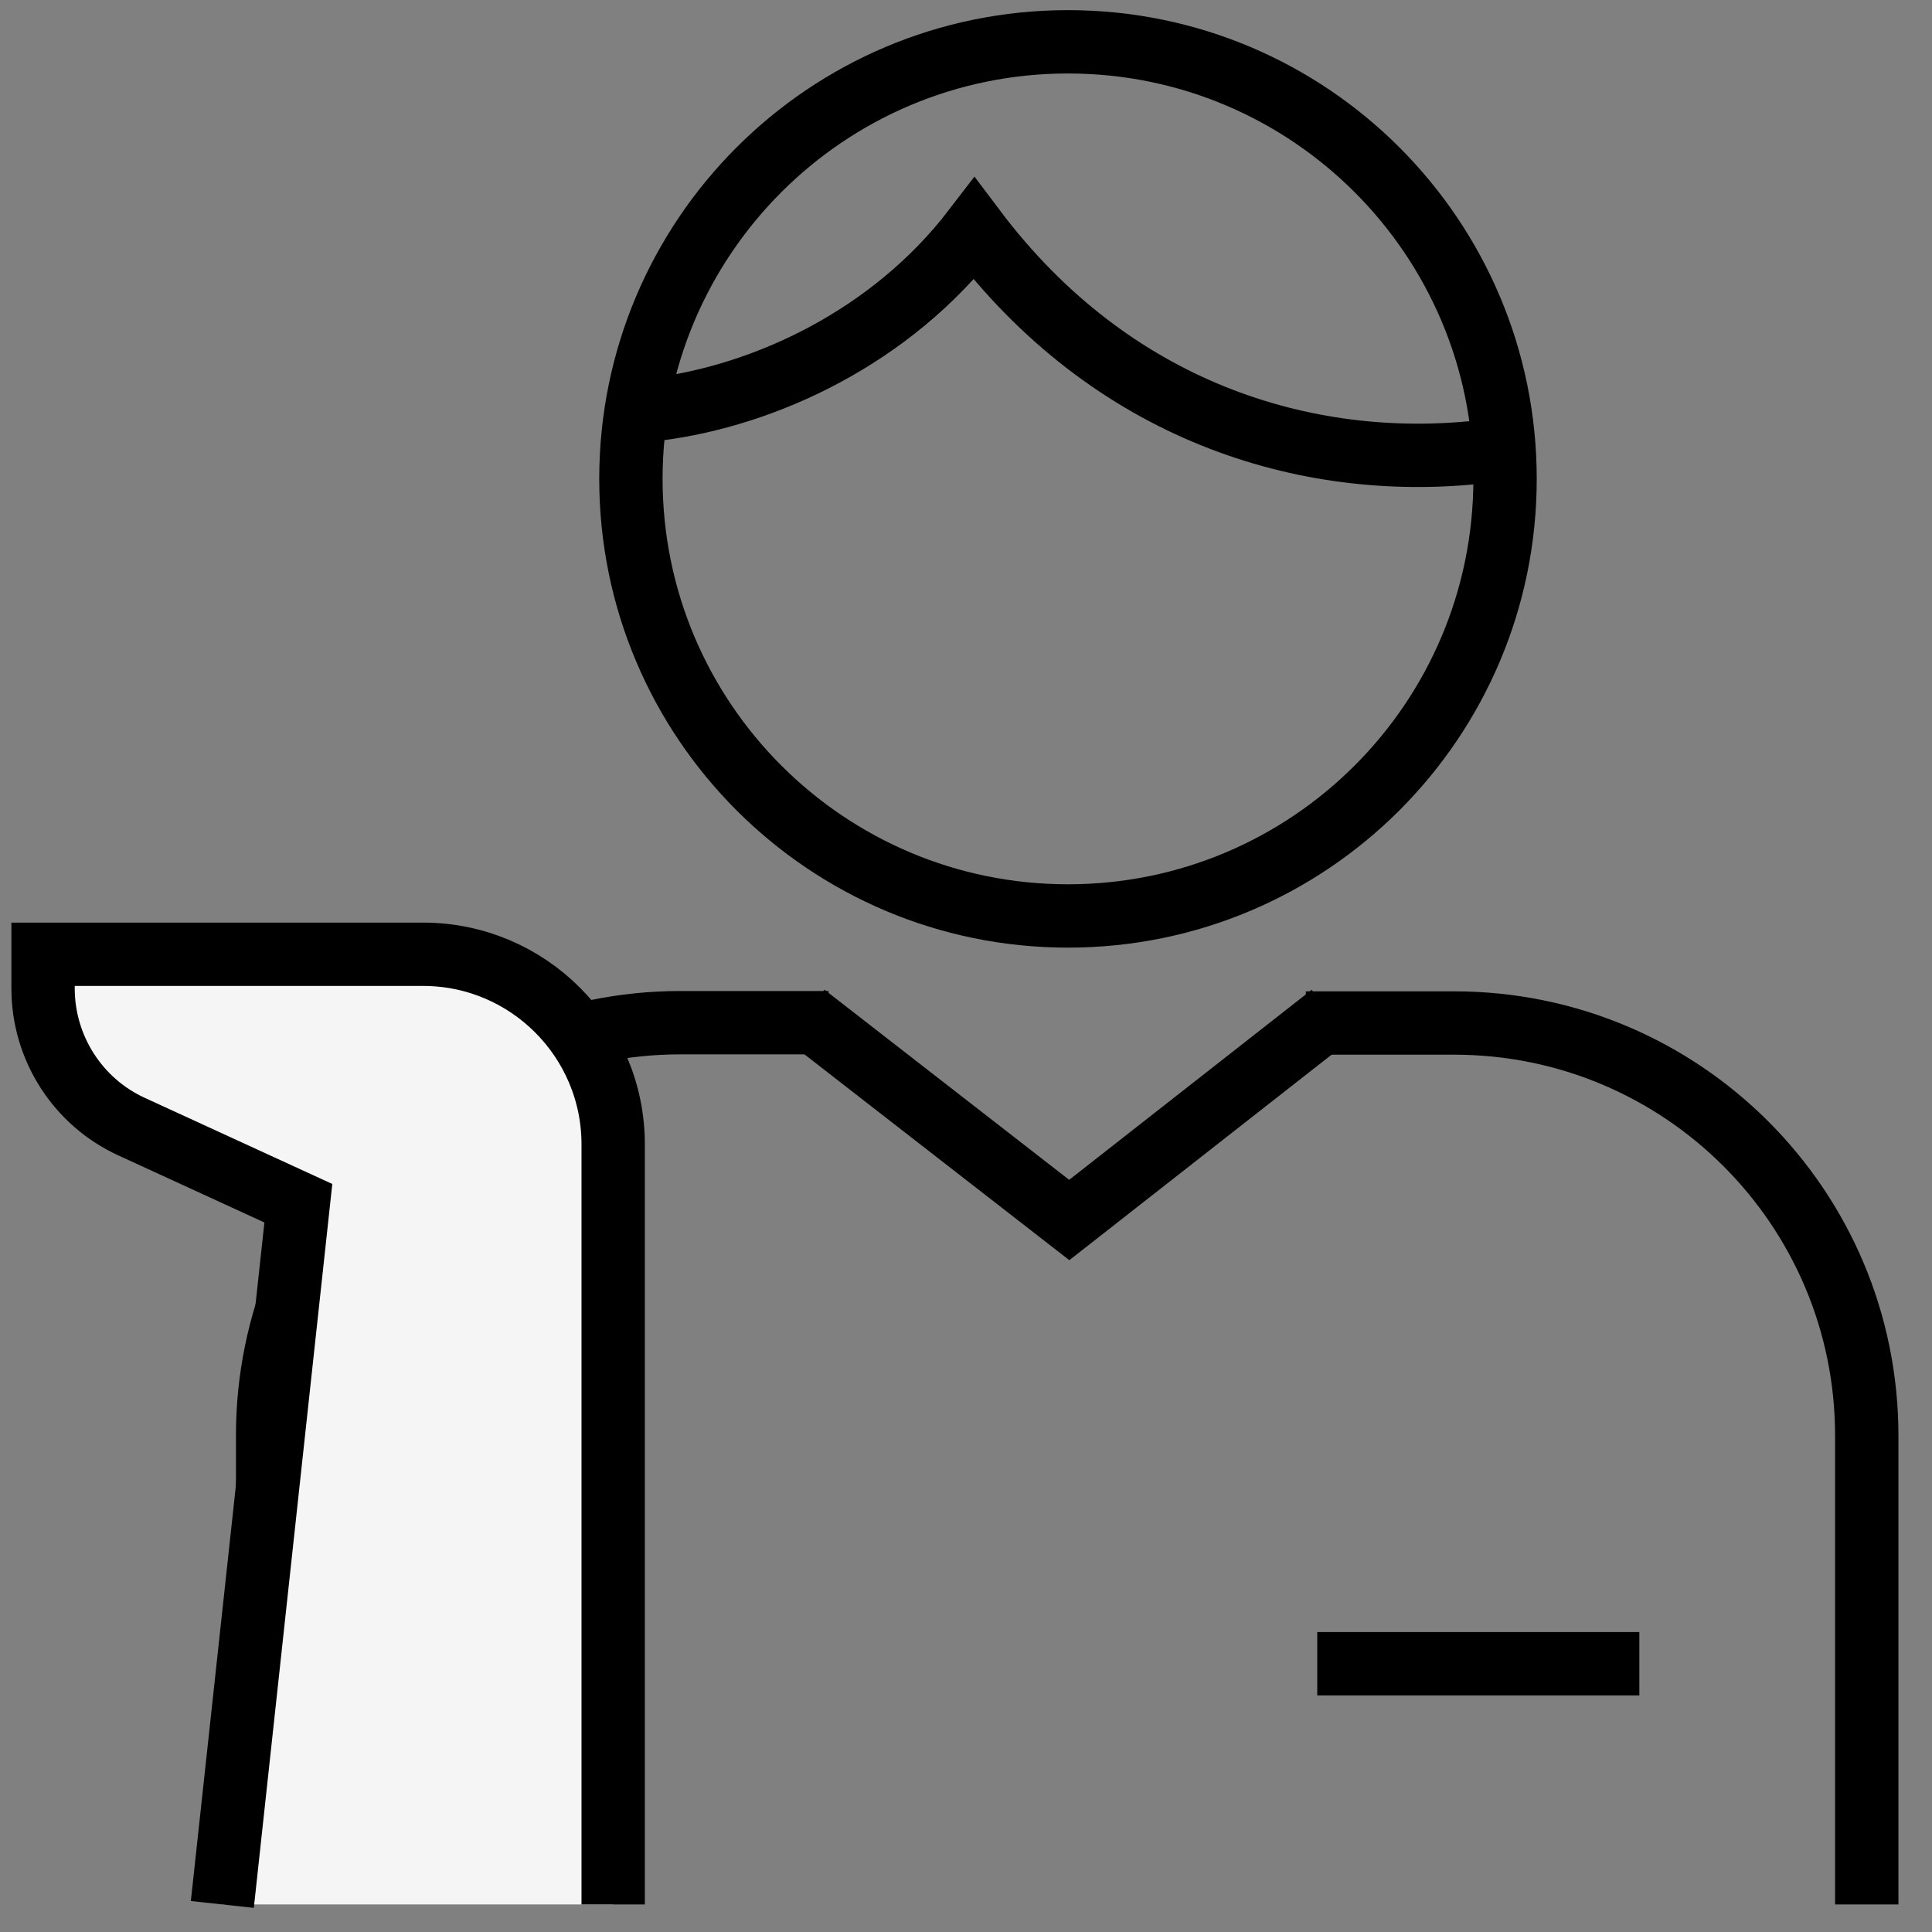
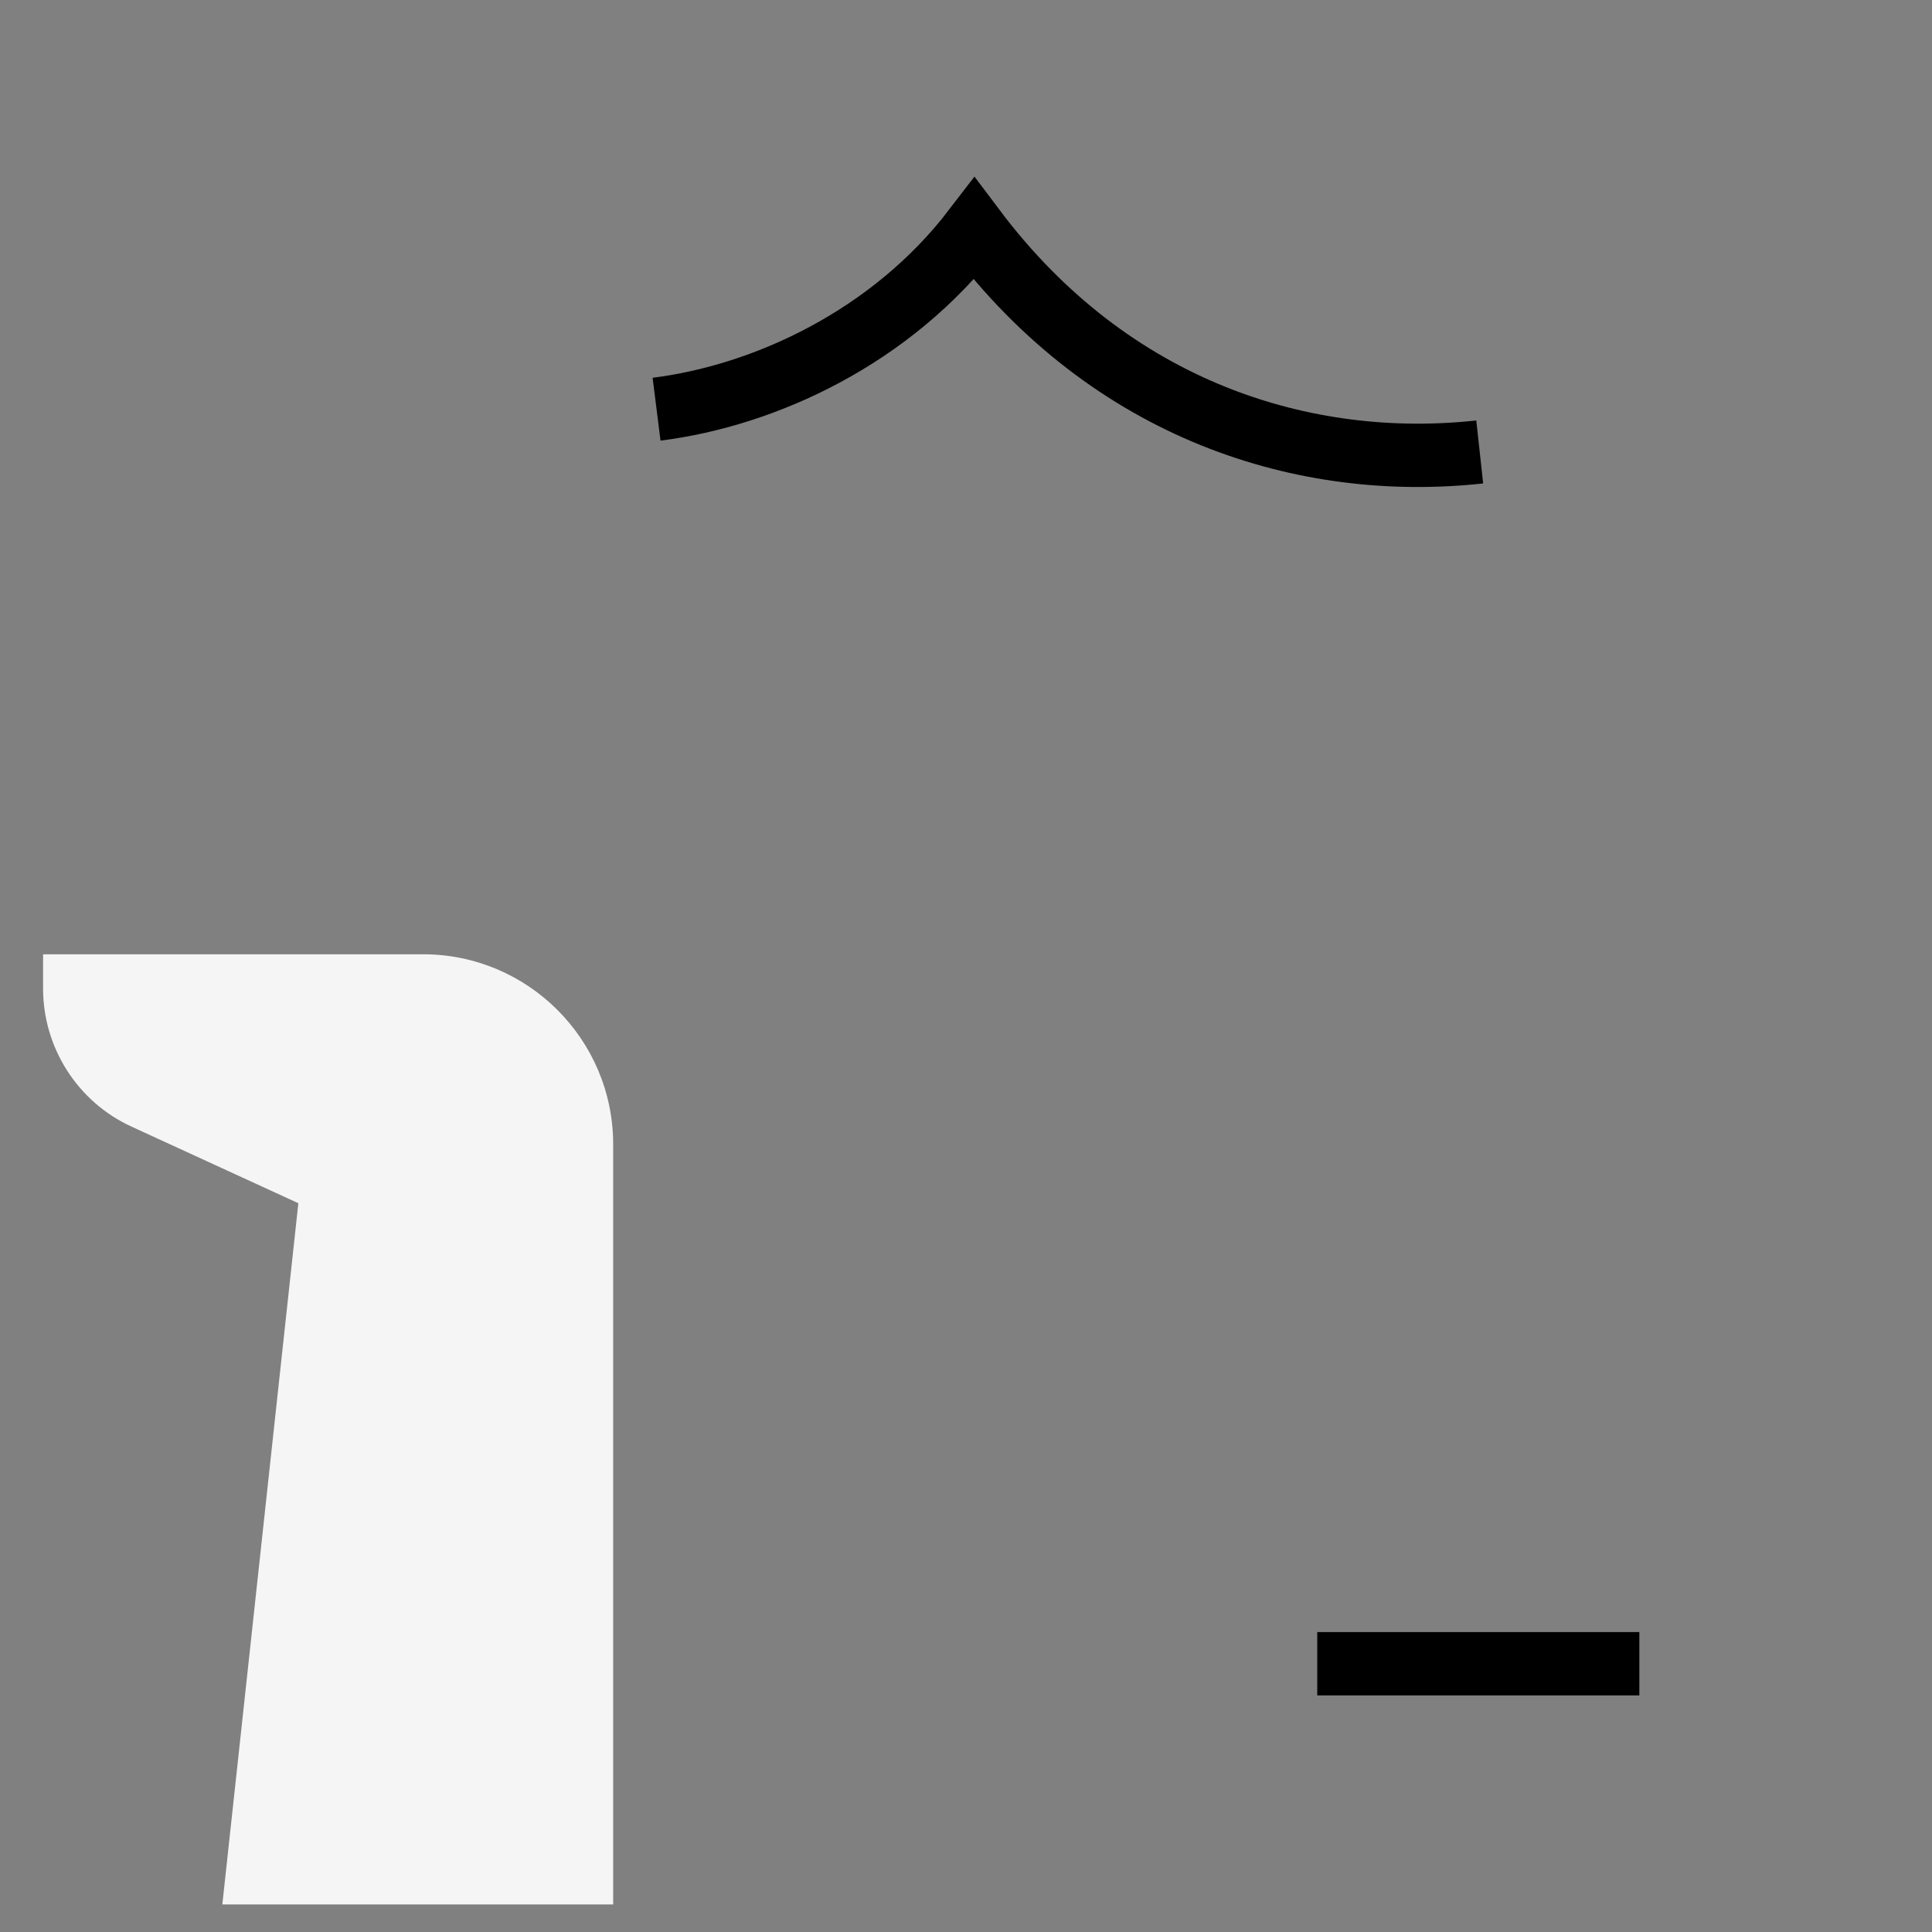
<svg xmlns="http://www.w3.org/2000/svg" width="61" height="61" viewBox="0 0 61 61" fill="none">
  <rect x="0" y="0" width="61" height="61" fill="#808080" stroke="none" />
  <g clip-path="url(#clip0_6_704)">
    <path d="M51.76 52.53H41.59" stroke="black" stroke-width="2" stroke-miterlimit="10" />
-     <path d="M8.45 60.12V45.32C8.45 38.12 14.28 32.29 21.48 32.29H26.16" stroke="black" stroke-width="2" stroke-miterlimit="10" />
-     <path d="M58.94 60.13V45.33C58.94 38.13 53.11 32.3 45.91 32.3H41.23" stroke="black" stroke-width="2" stroke-miterlimit="10" />
    <path d="M20.73 12.92C24.15 12.49 28.14 10.65 30.76 7.23C35.09 12.99 41.22 14.87 46.72 14.27" stroke="black" stroke-width="2" stroke-miterlimit="10" />
-     <path d="M33.72 28.92C41.342 28.92 47.52 22.741 47.52 15.12C47.52 7.498 41.342 1.32 33.72 1.32C26.099 1.32 19.92 7.498 19.92 15.12C19.92 22.741 26.099 28.92 33.72 28.92Z" stroke="black" stroke-width="2" stroke-miterlimit="10" />
-     <path d="M42.03 32.04L33.76 38.52L25.42 32.04" stroke="black" stroke-width="2" stroke-miterlimit="10" />
    <path d="M19.36 60.13V36.13C19.36 32.82 16.67 30.13 13.36 30.13H1.36V31.21C1.36 33.08 2.45 34.79 4.15 35.57L9.42 37.99L7.02 60.13" fill="#F5F5F5" />
-     <path d="M19.36 60.13V36.13C19.36 32.82 16.67 30.13 13.36 30.13H1.36V31.21C1.36 33.08 2.45 34.79 4.15 35.57L9.42 37.99L7.02 60.13" stroke="black" stroke-width="2" stroke-miterlimit="10" />
  </g>
  <defs>
    <clipPath id="clip0_6_704">
      <rect width="60.25" height="60.25" fill="white" />
    </clipPath>
  </defs>
</svg>